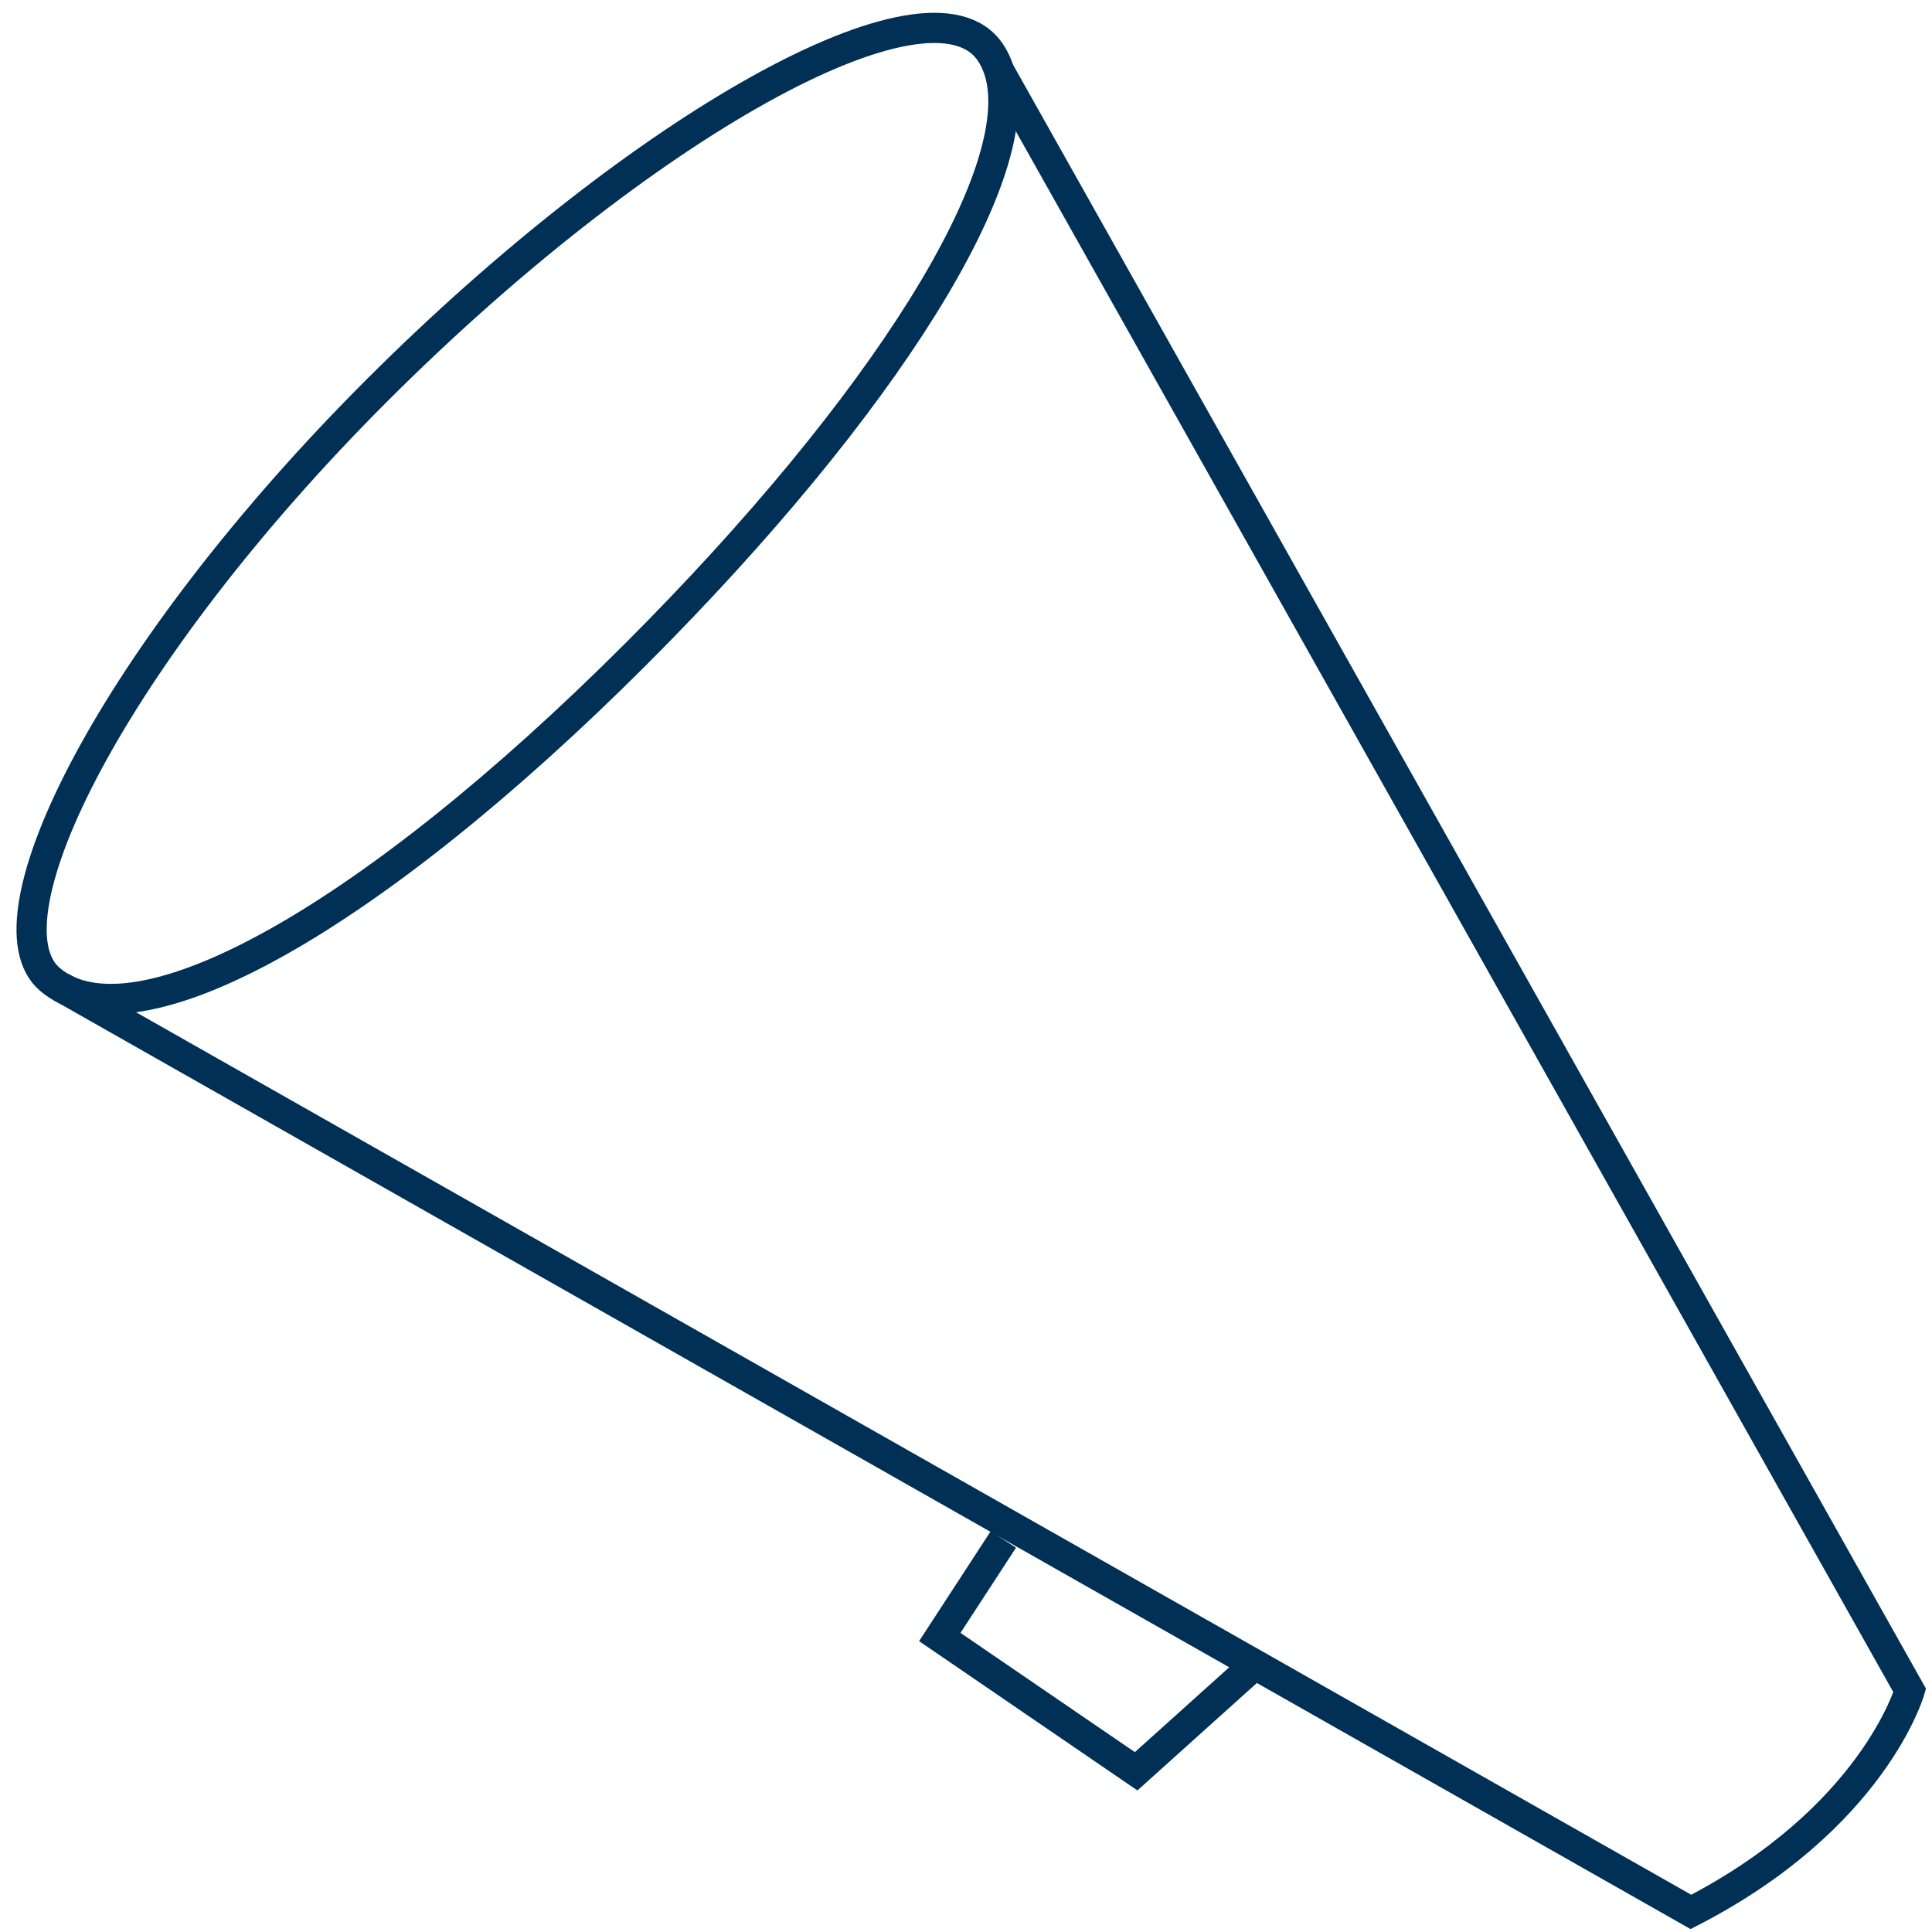
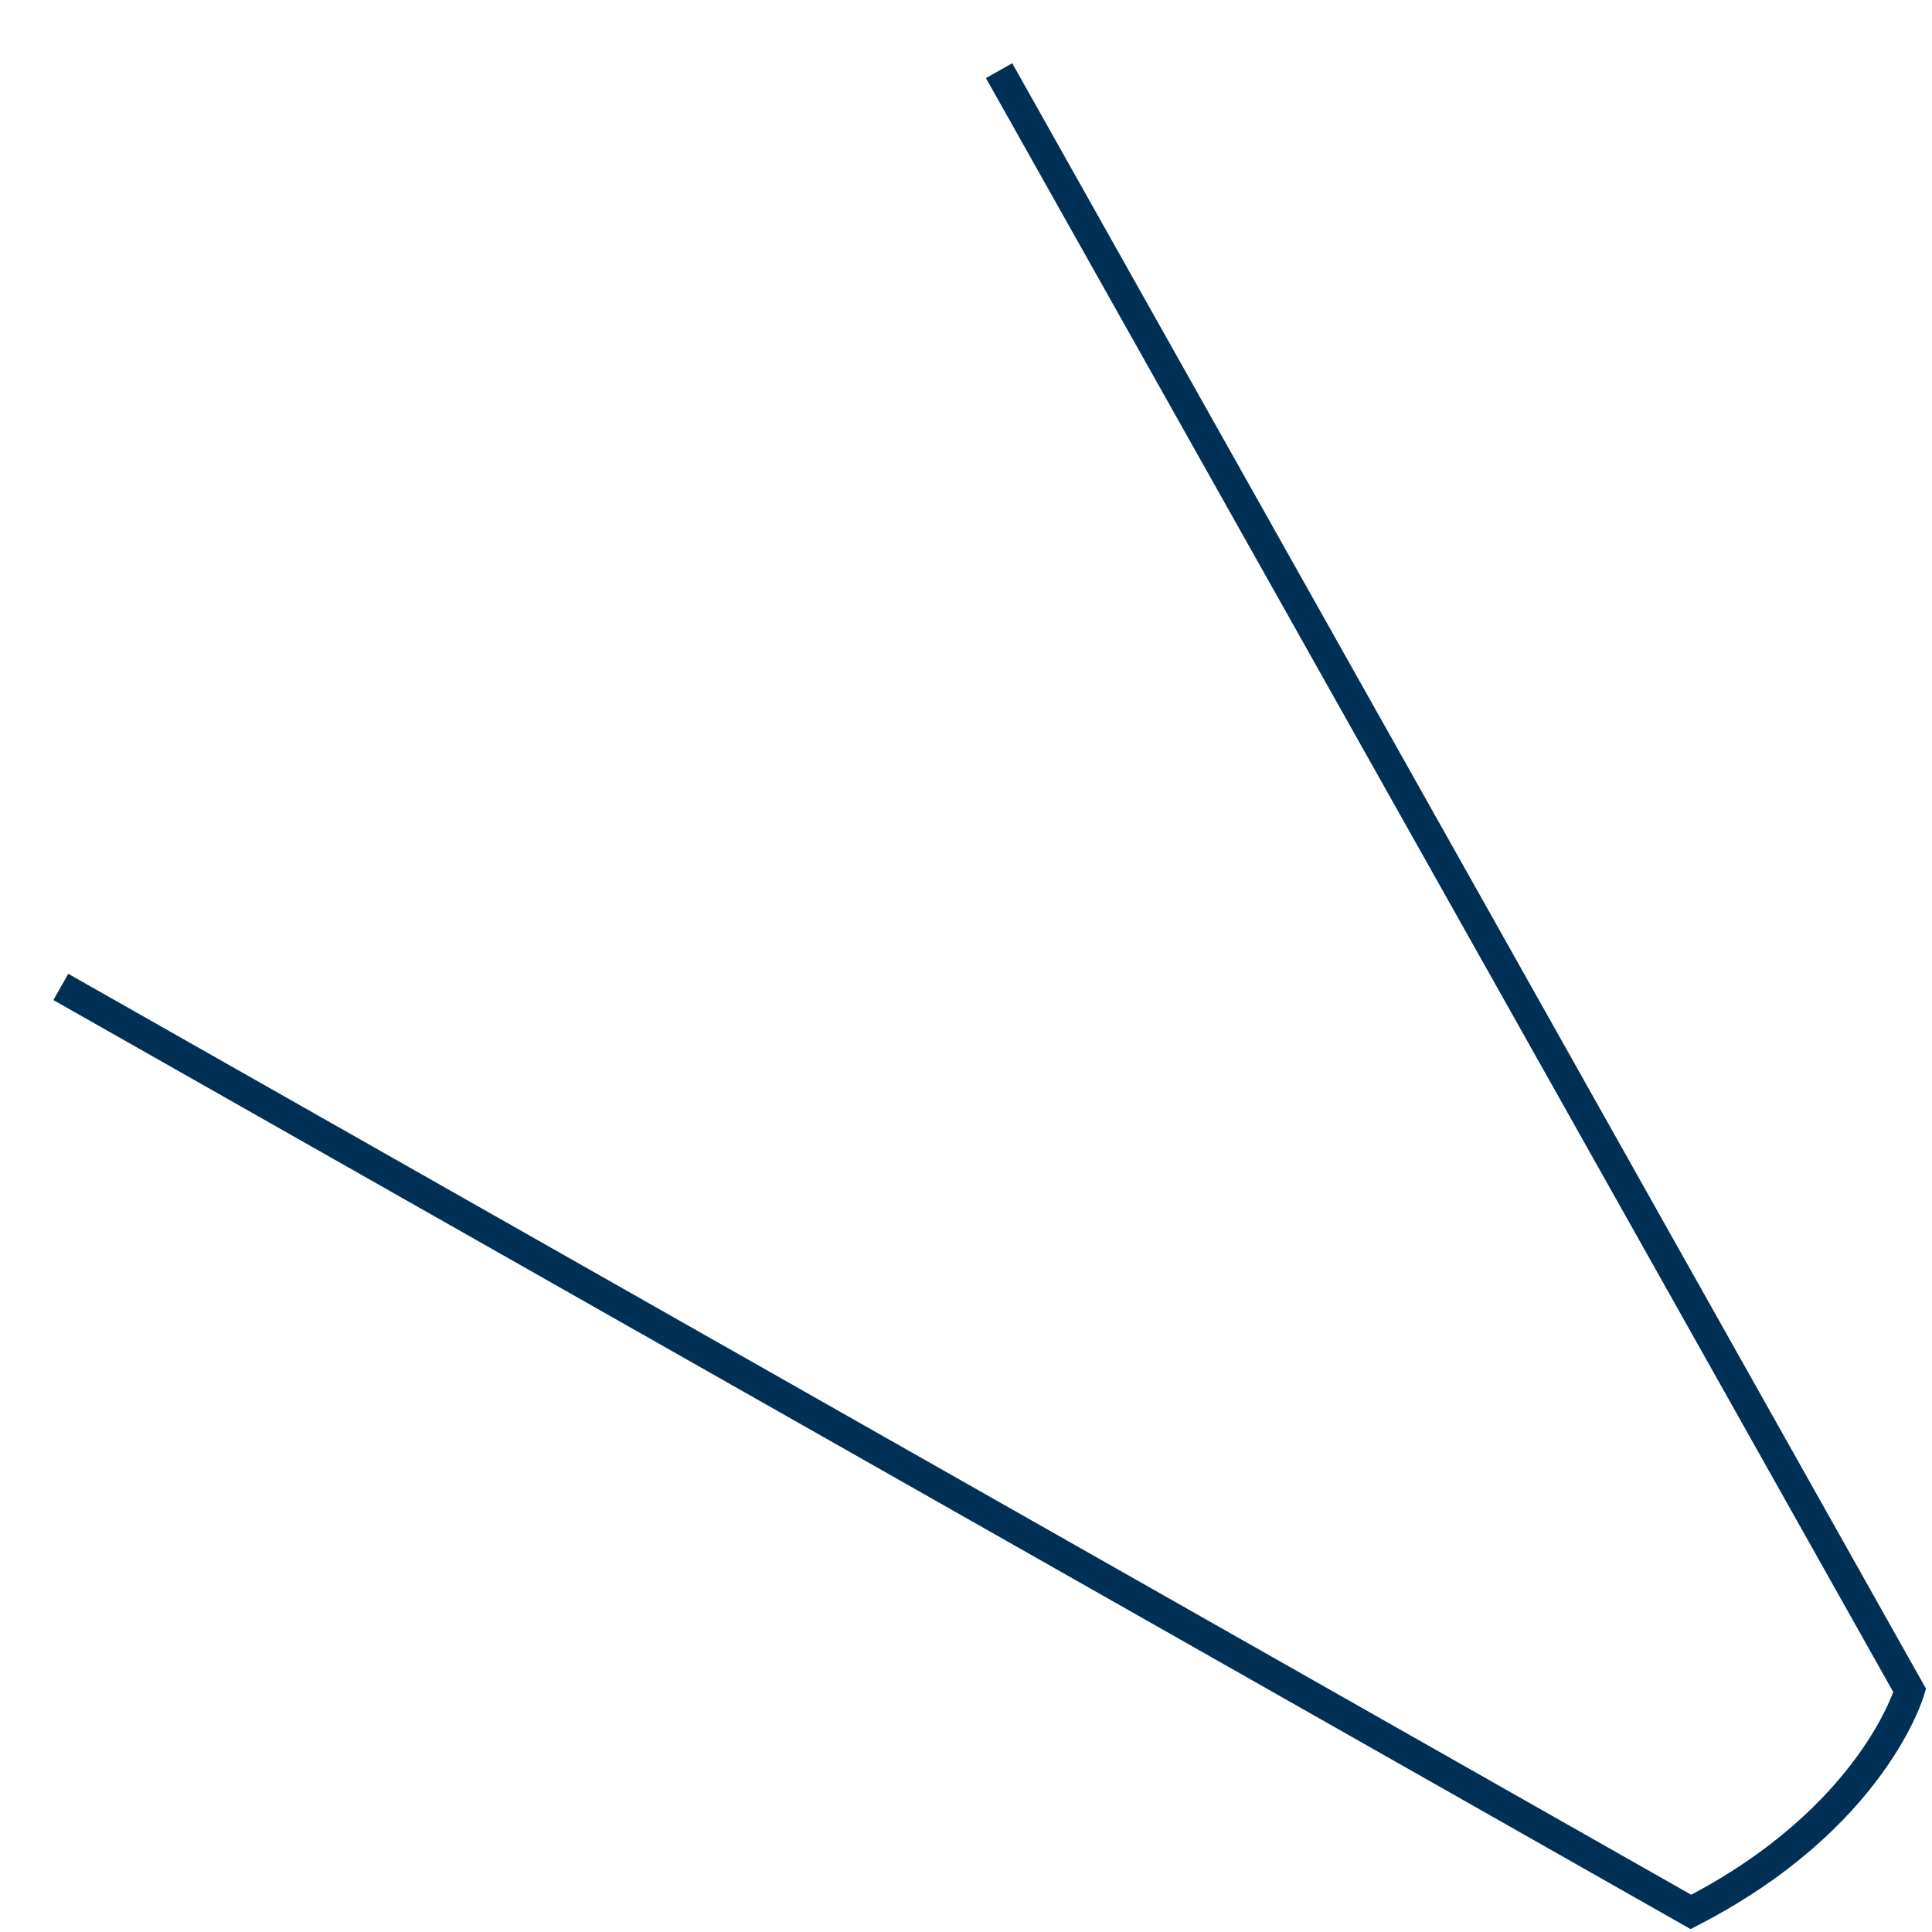
<svg xmlns="http://www.w3.org/2000/svg" version="1.1" x="0px" y="0px" width="64px" height="64px" viewBox="0 0 64 64" enable-background="new 0 0 64 64" xml:space="preserve">
  <g id="Ebene_3">
</g>
  <g id="Ebene_2">
    <g>
-       <path fill="none" stroke="#003056" stroke-miterlimit="10" d="M21.07,21.661C12.326,30.405,4.488,34.847,1.656,32.446    c-2.31-1.958,2.083-10.766,10.826-19.509C21.227,4.192,30.817-1.208,32.804,1.73c0.124,0.184,0.221,0.388,0.292,0.611    C34.152,5.696,29.268,13.462,21.07,21.661z" />
      <path fill="none" stroke="#003056" stroke-miterlimit="10" d="M33.096,2.341l30.166,53.66c0,0-1.208,4.229-7.248,7.334    L2.015,32.693" />
-       <polyline fill="none" stroke="#003056" stroke-miterlimit="10" points="33.238,50.996 31.132,54.228 37.636,58.676 41.569,55.139       " />
    </g>
  </g>
</svg>